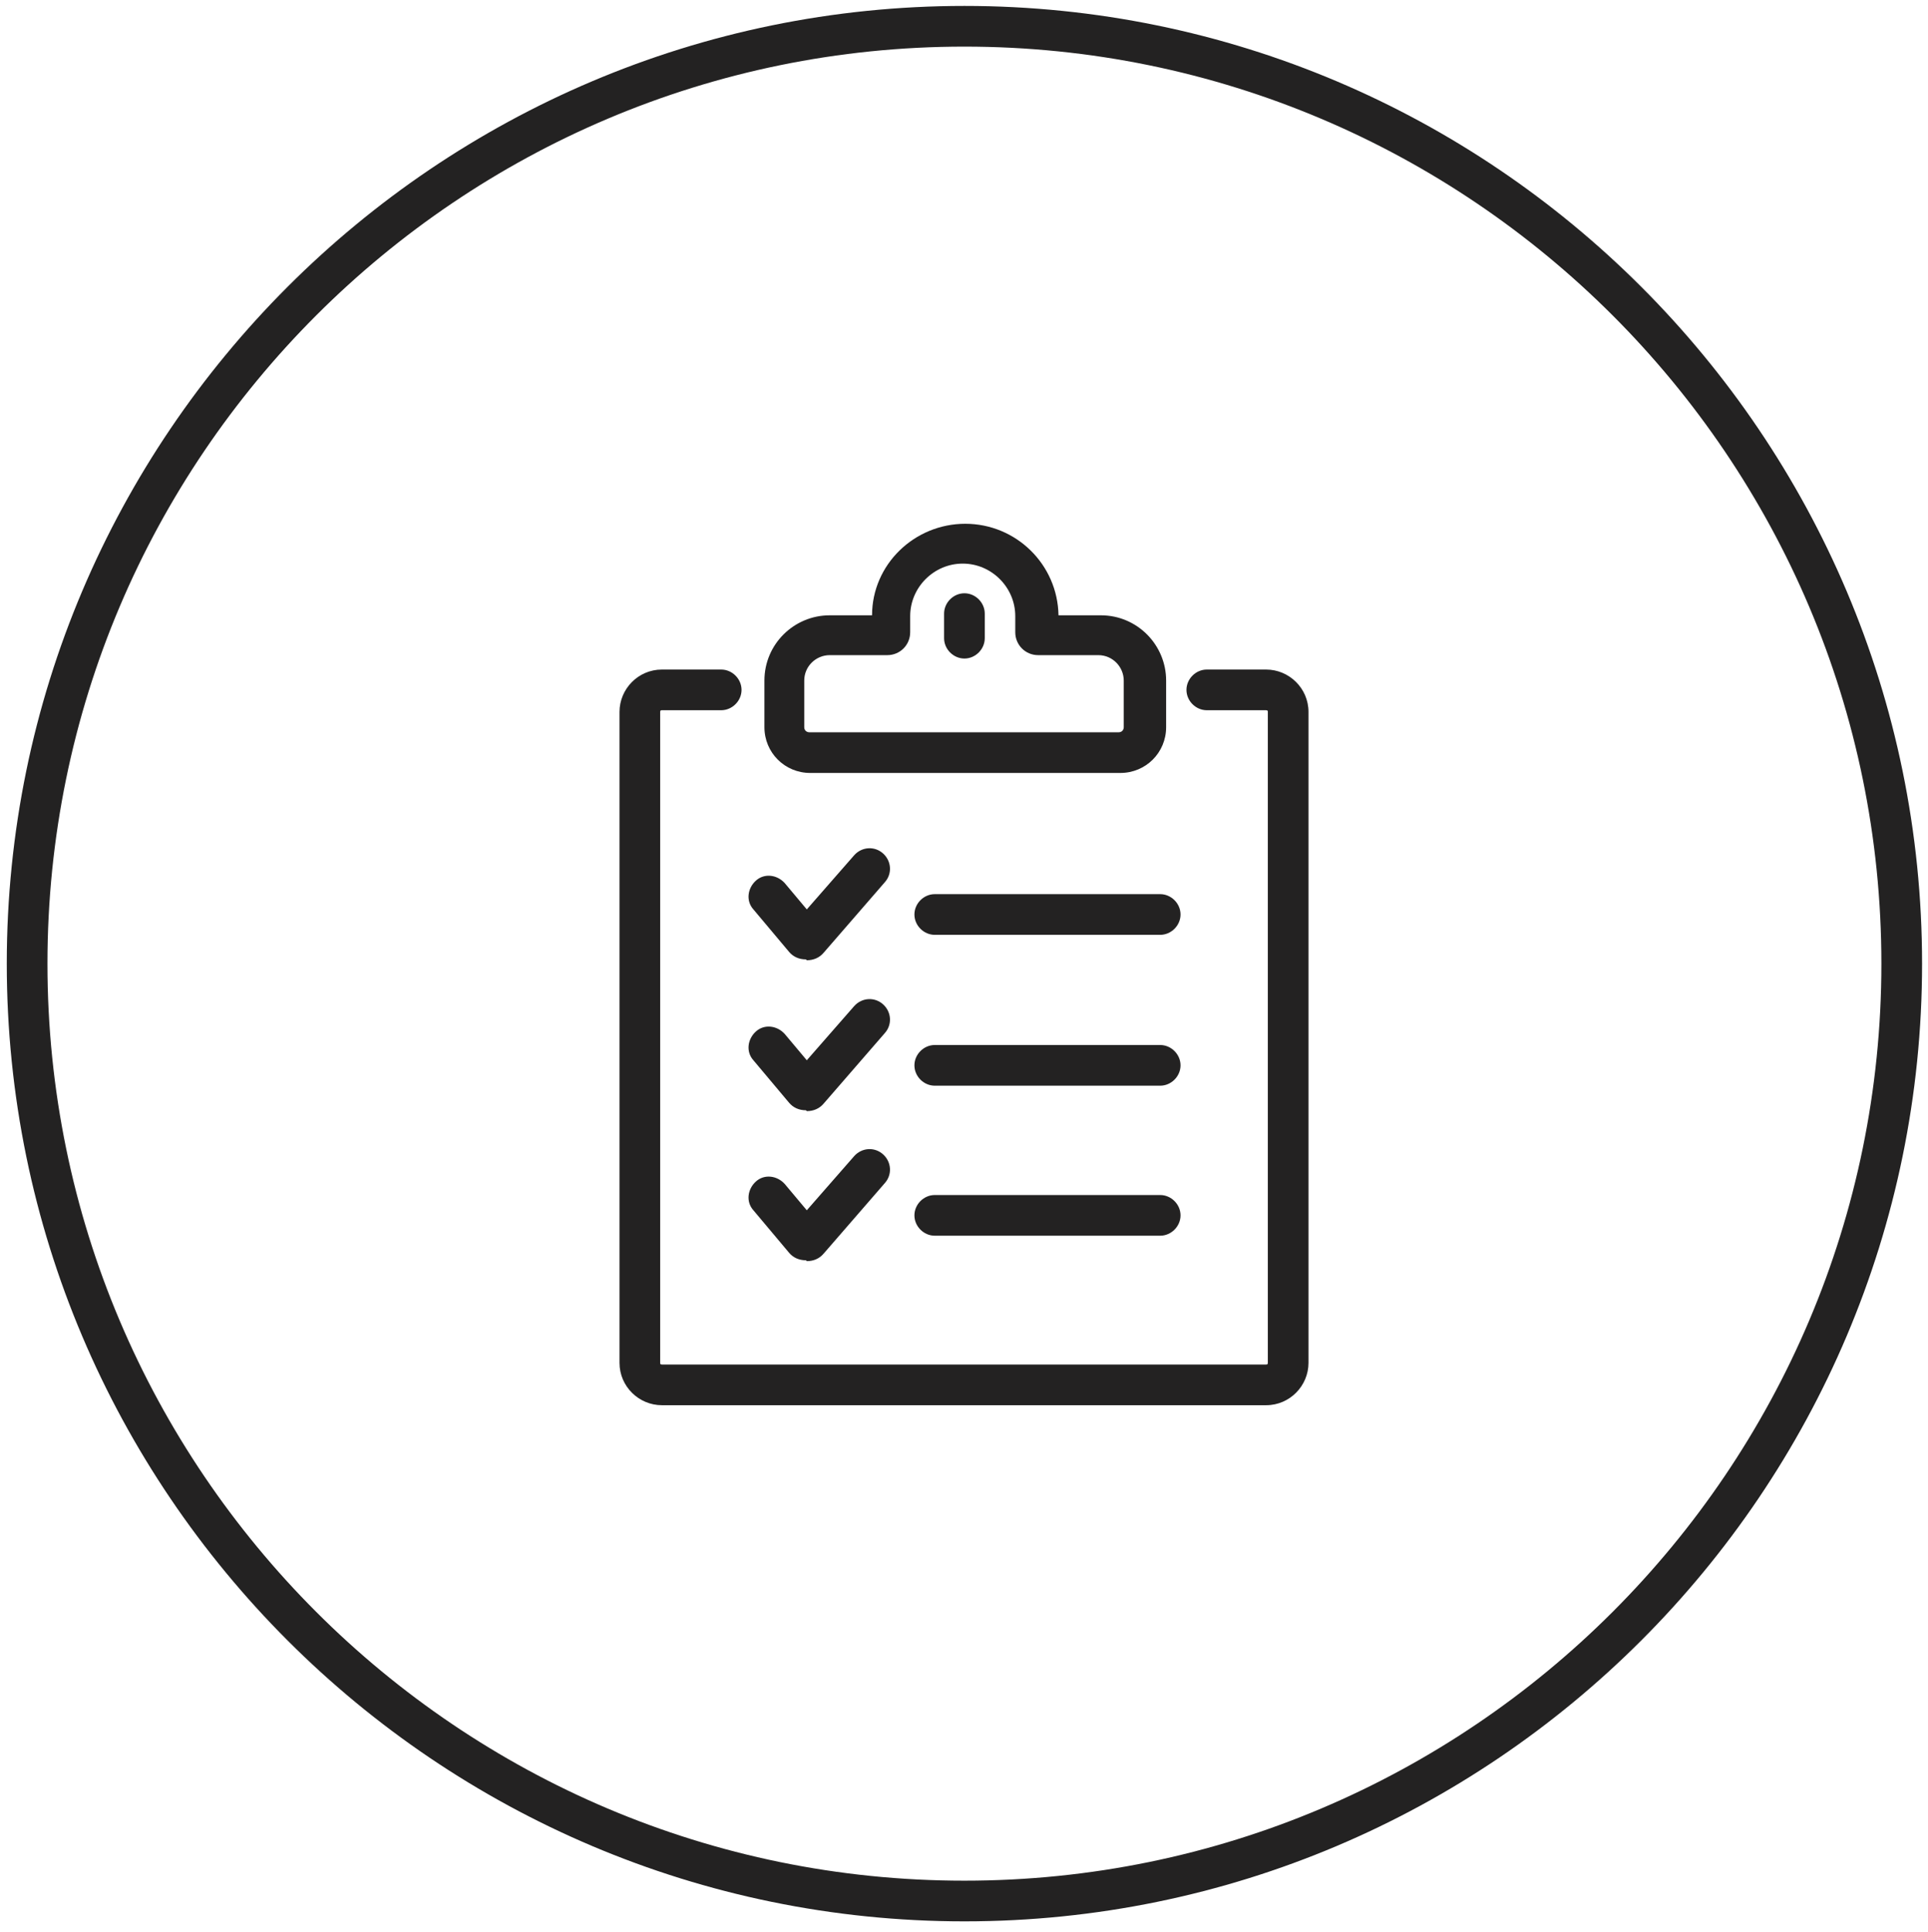
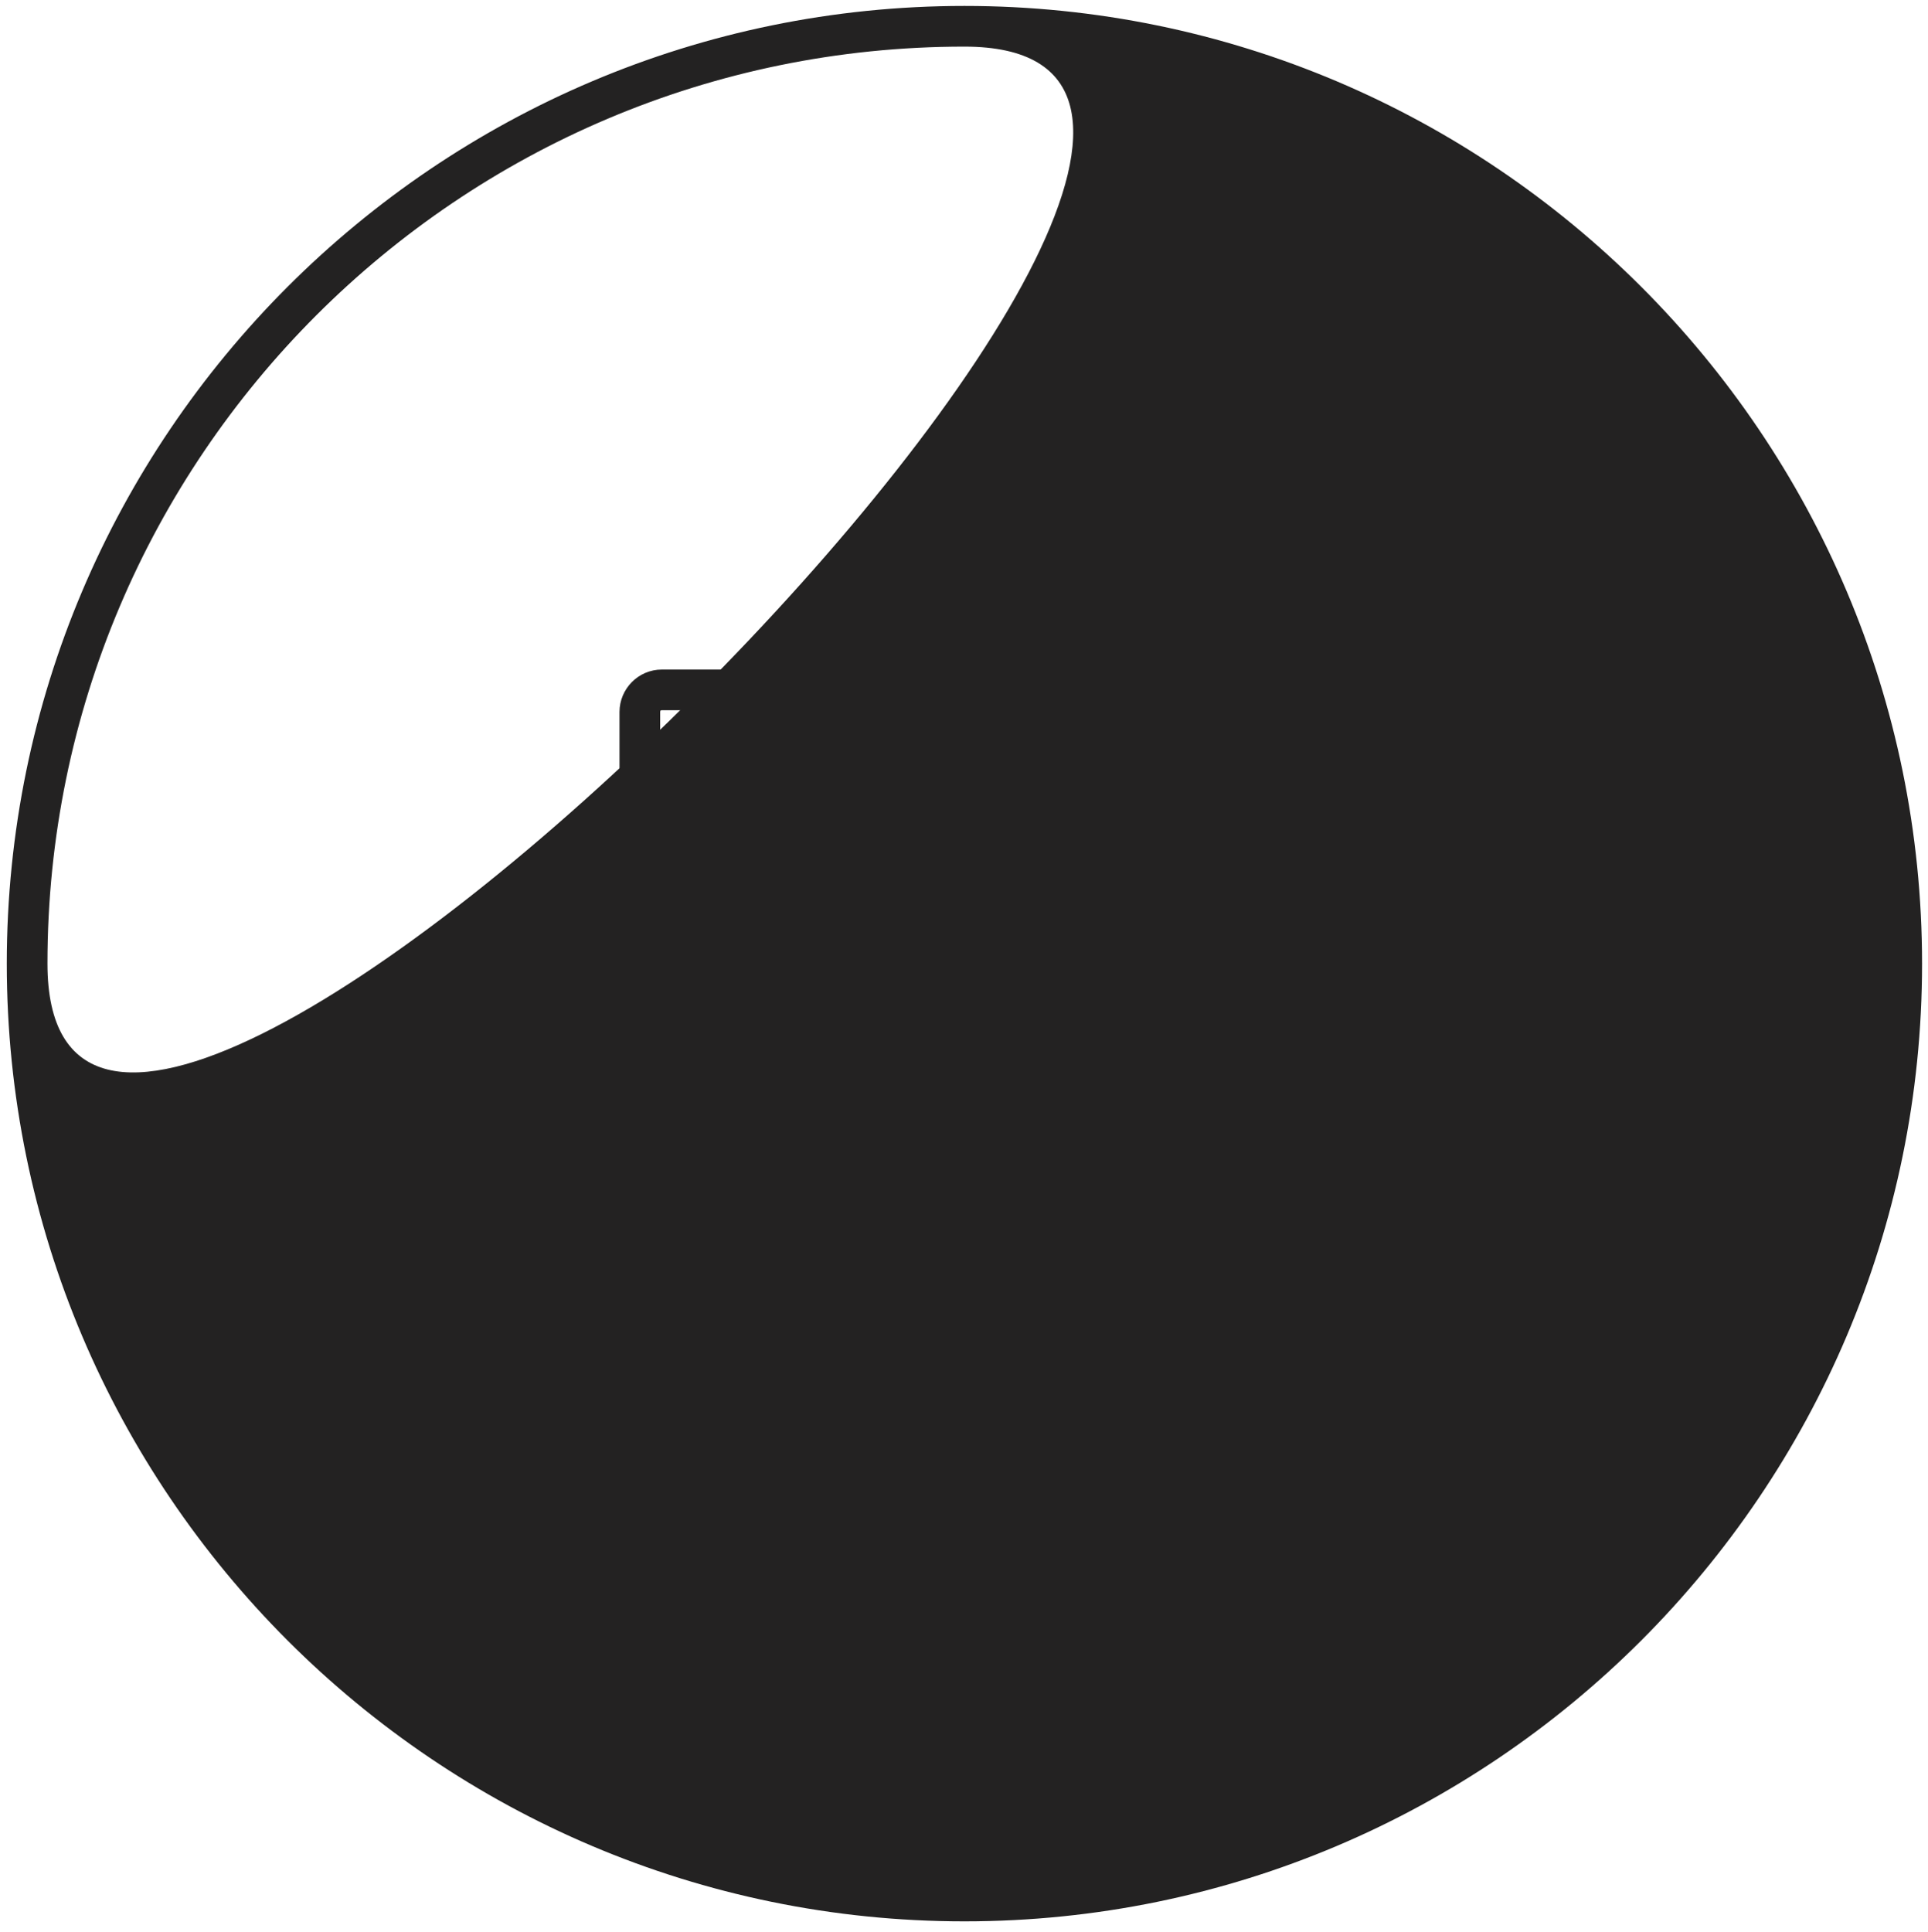
<svg xmlns="http://www.w3.org/2000/svg" id="Layer_1" version="1.1" viewBox="0 0 227.5 228">
  <defs>
    <style>
      .st0 {
        fill: #232222;
      }
    </style>
  </defs>
-   <path class="st0" d="M113.8,226.7C51.5,226.7.8,176,.8,113.7S51.5.7,113.8.7s113,50.7,113,113-50.7,113-113,113ZM113.8,5.5C54.1,5.5,5.6,54,5.6,113.7s48.5,108.2,108.2,108.2,108.2-48.5,108.2-108.2S173.5,5.5,113.8,5.5Z" />
+   <path class="st0" d="M113.8,226.7C51.5,226.7.8,176,.8,113.7S51.5.7,113.8.7s113,50.7,113,113-50.7,113-113,113ZM113.8,5.5C54.1,5.5,5.6,54,5.6,113.7S173.5,5.5,113.8,5.5Z" />
  <g>
    <path class="st0" d="M95.1,113.2h0c-.8,0-1.5-.3-2-.9l-4.2-5c-.9-1-.7-2.5.3-3.4,1-.9,2.5-.7,3.4.3l2.6,3.1,5.6-6.4c.9-1,2.4-1.1,3.4-.2s1.1,2.4.2,3.4l-7.2,8.3c-.5.6-1.2.9-2,.9Z" />
    <path class="st0" d="M149.4,165.8h-71.3c-2.7,0-5-2.2-5-5v-76.8c0-2.7,2.2-5,5-5h7c1.3,0,2.4,1.1,2.4,2.4s-1.1,2.4-2.4,2.4h-7c-.1,0-.2,0-.2.2v76.8c0,.1,0,.2.2.2h71.3c.1,0,.2,0,.2-.2v-76.8c0-.1,0-.2-.2-.2h-7c-1.3,0-2.4-1.1-2.4-2.4s1.1-2.4,2.4-2.4h7c2.7,0,5,2.2,5,5v76.8c0,2.7-2.2,5-5,5Z" />
    <path class="st0" d="M136.9,110.3h-26.6c-1.3,0-2.4-1.1-2.4-2.4s1.1-2.4,2.4-2.4h26.6c1.3,0,2.4,1.1,2.4,2.4s-1.1,2.4-2.4,2.4Z" />
    <path class="st0" d="M95.1,131h0c-.8,0-1.5-.3-2-.9l-4.2-5c-.9-1-.7-2.5.3-3.4,1-.9,2.5-.7,3.4.3l2.6,3.1,5.6-6.4c.9-1,2.4-1.1,3.4-.2,1,.9,1.1,2.4.2,3.4l-7.2,8.3c-.5.6-1.2.9-2,.9Z" />
    <path class="st0" d="M136.9,128.1h-26.6c-1.3,0-2.4-1.1-2.4-2.4s1.1-2.4,2.4-2.4h26.6c1.3,0,2.4,1.1,2.4,2.4s-1.1,2.4-2.4,2.4Z" />
    <path class="st0" d="M95.1,148.7h0c-.8,0-1.5-.3-2-.9l-4.2-5c-.9-1-.7-2.5.3-3.4,1-.9,2.5-.7,3.4.3l2.6,3.1,5.6-6.4c.9-1,2.4-1.1,3.4-.2,1,.9,1.1,2.4.2,3.4l-7.2,8.3c-.5.6-1.2.9-2,.9Z" />
    <path class="st0" d="M136.9,145.8h-26.6c-1.3,0-2.4-1.1-2.4-2.4s1.1-2.4,2.4-2.4h26.6c1.3,0,2.4,1.1,2.4,2.4s-1.1,2.4-2.4,2.4Z" />
    <path class="st0" d="M132.1,91.2h-36.5c-3,0-5.4-2.4-5.4-5.4v-5.5c0-4.3,3.5-7.7,7.7-7.7h5c0-6,5-10.8,11-10.8s10.9,4.8,11,10.8h5c4.3,0,7.7,3.5,7.7,7.7v5.5c0,3-2.4,5.4-5.4,5.4ZM97.9,77.3c-1.6,0-3,1.3-3,3v5.5c0,.4.3.6.6.6h36.5c.4,0,.6-.3.6-.6v-5.5c0-1.6-1.3-3-3-3h-7.1c-1.5,0-2.7-1.2-2.7-2.7v-1.9c0-3.4-2.8-6.2-6.2-6.2s-6.2,2.8-6.2,6.2v1.9c0,1.5-1.2,2.7-2.7,2.7h-7.1Z" />
-     <path class="st0" d="M113.8,77.7c-1.3,0-2.4-1.1-2.4-2.4v-2.9c0-1.3,1.1-2.4,2.4-2.4s2.4,1.1,2.4,2.4v2.9c0,1.3-1.1,2.4-2.4,2.4Z" />
  </g>
</svg>